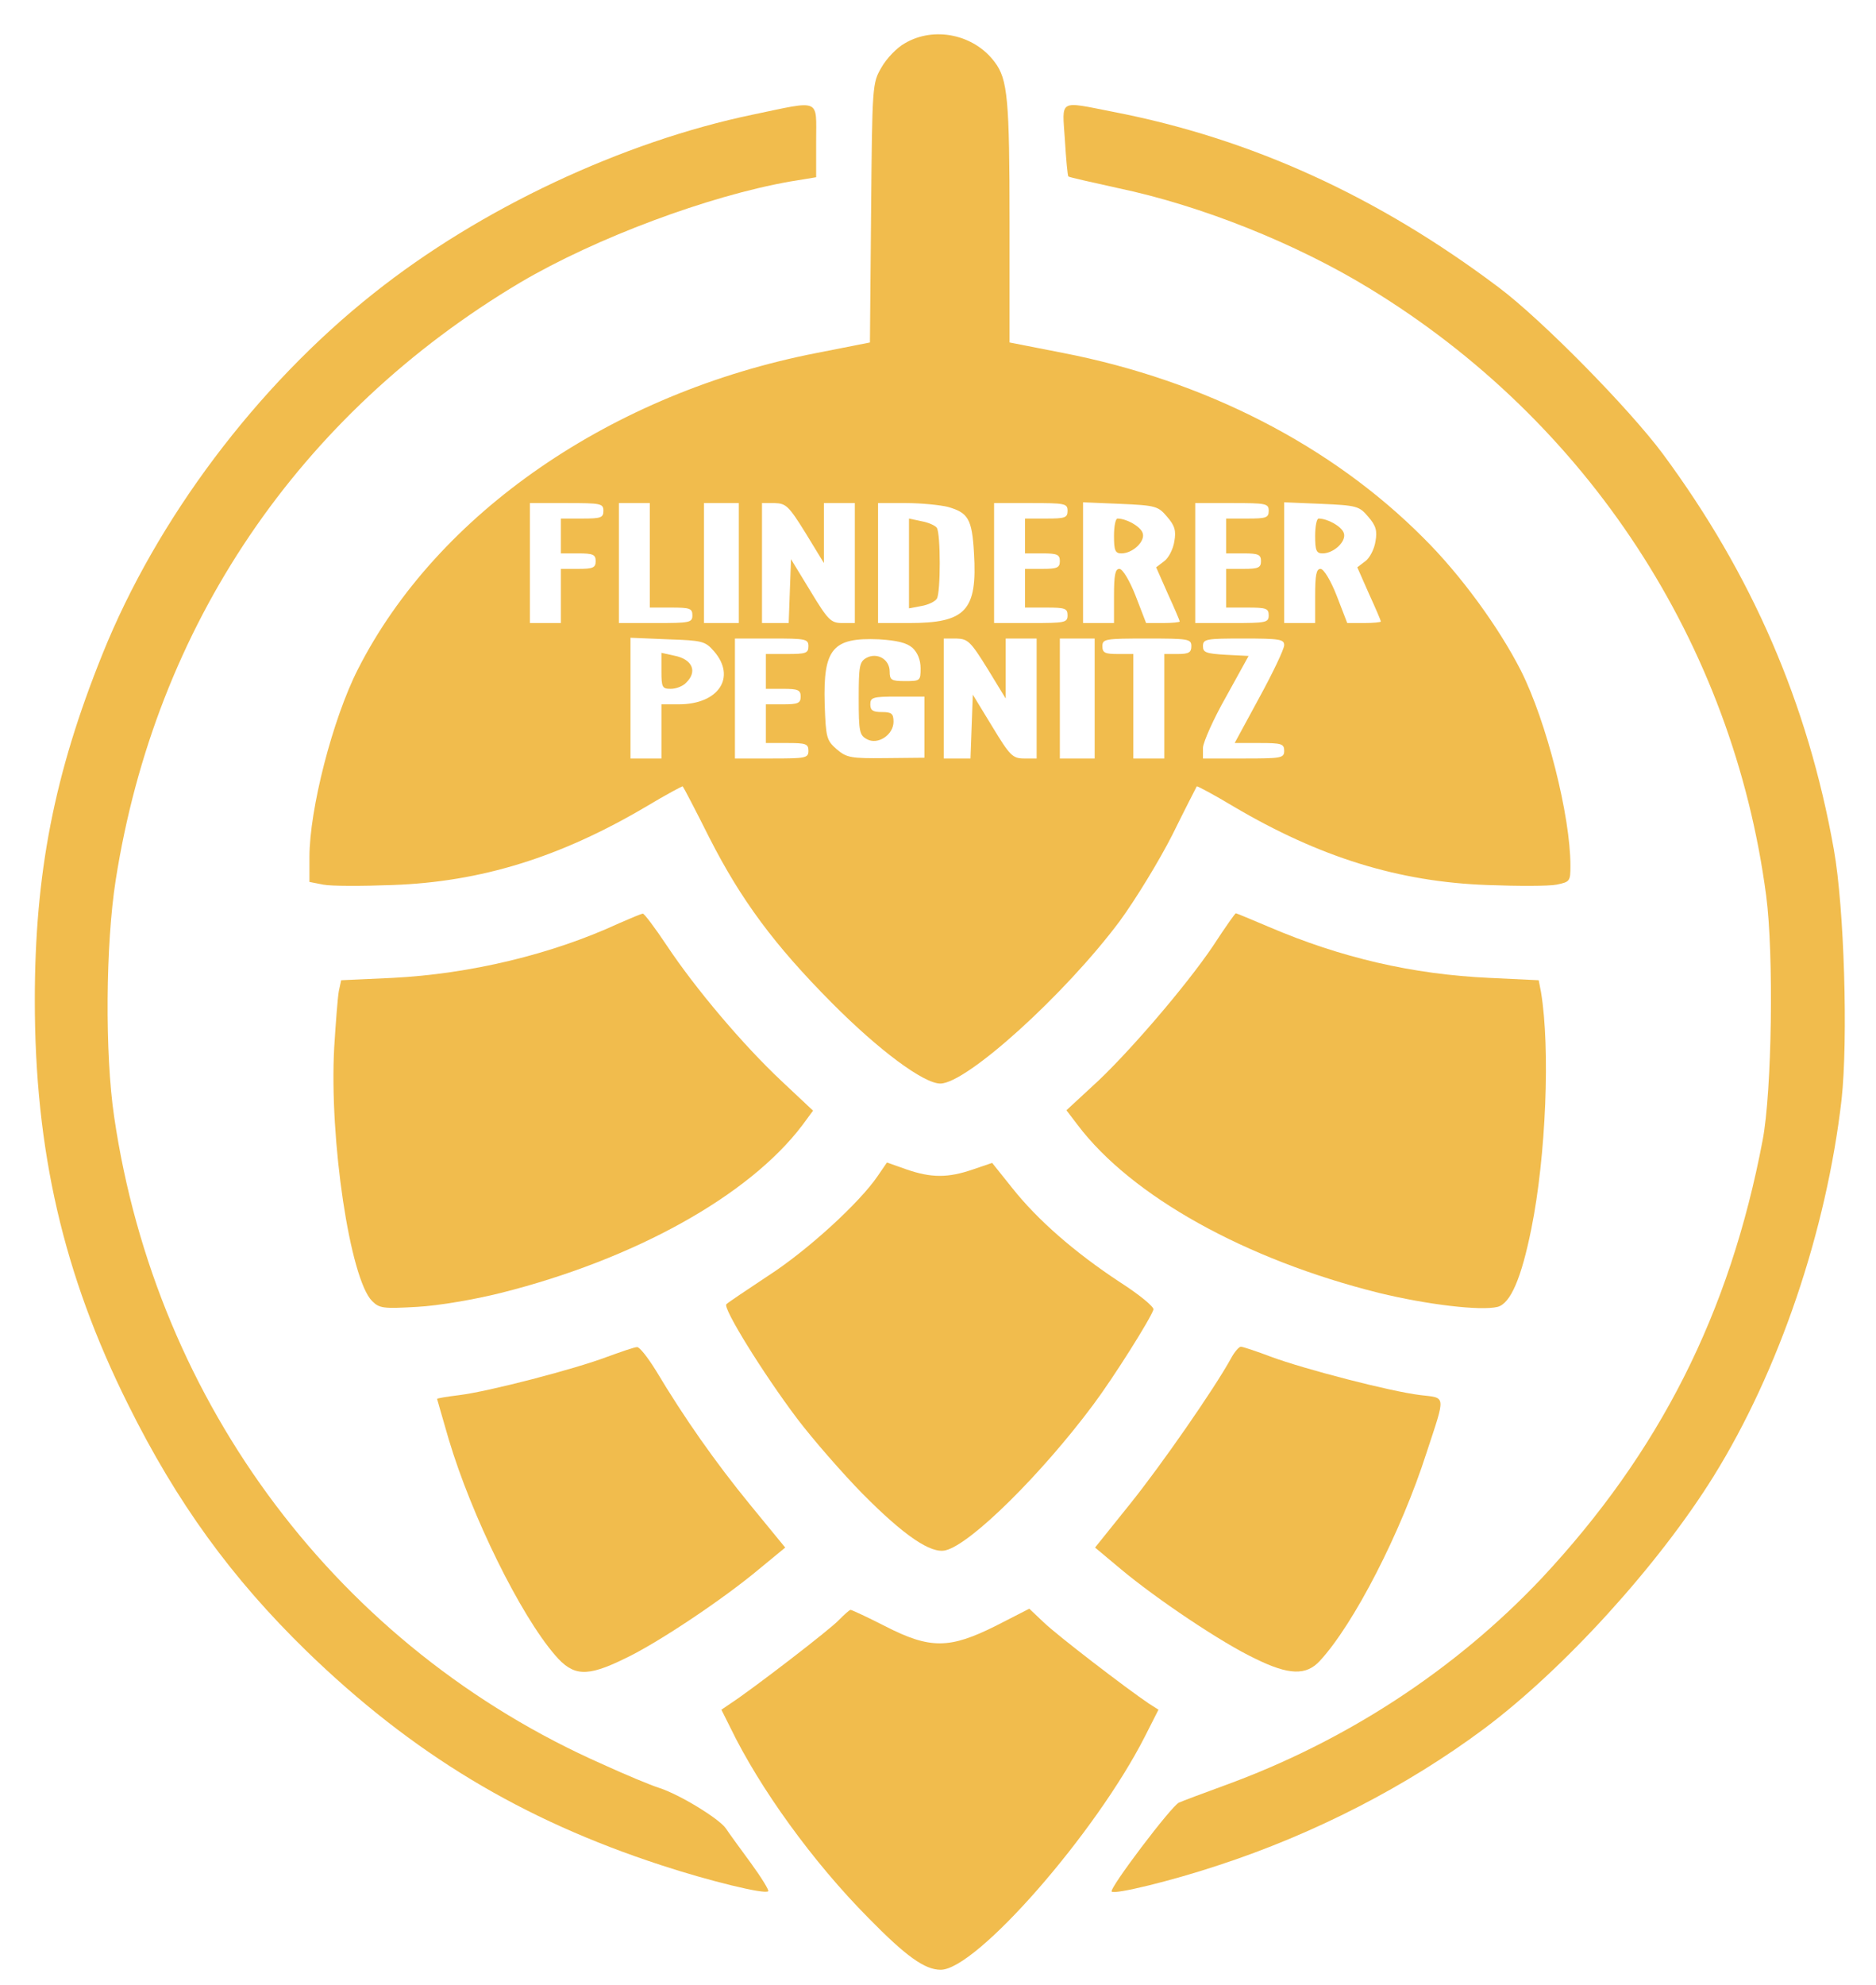
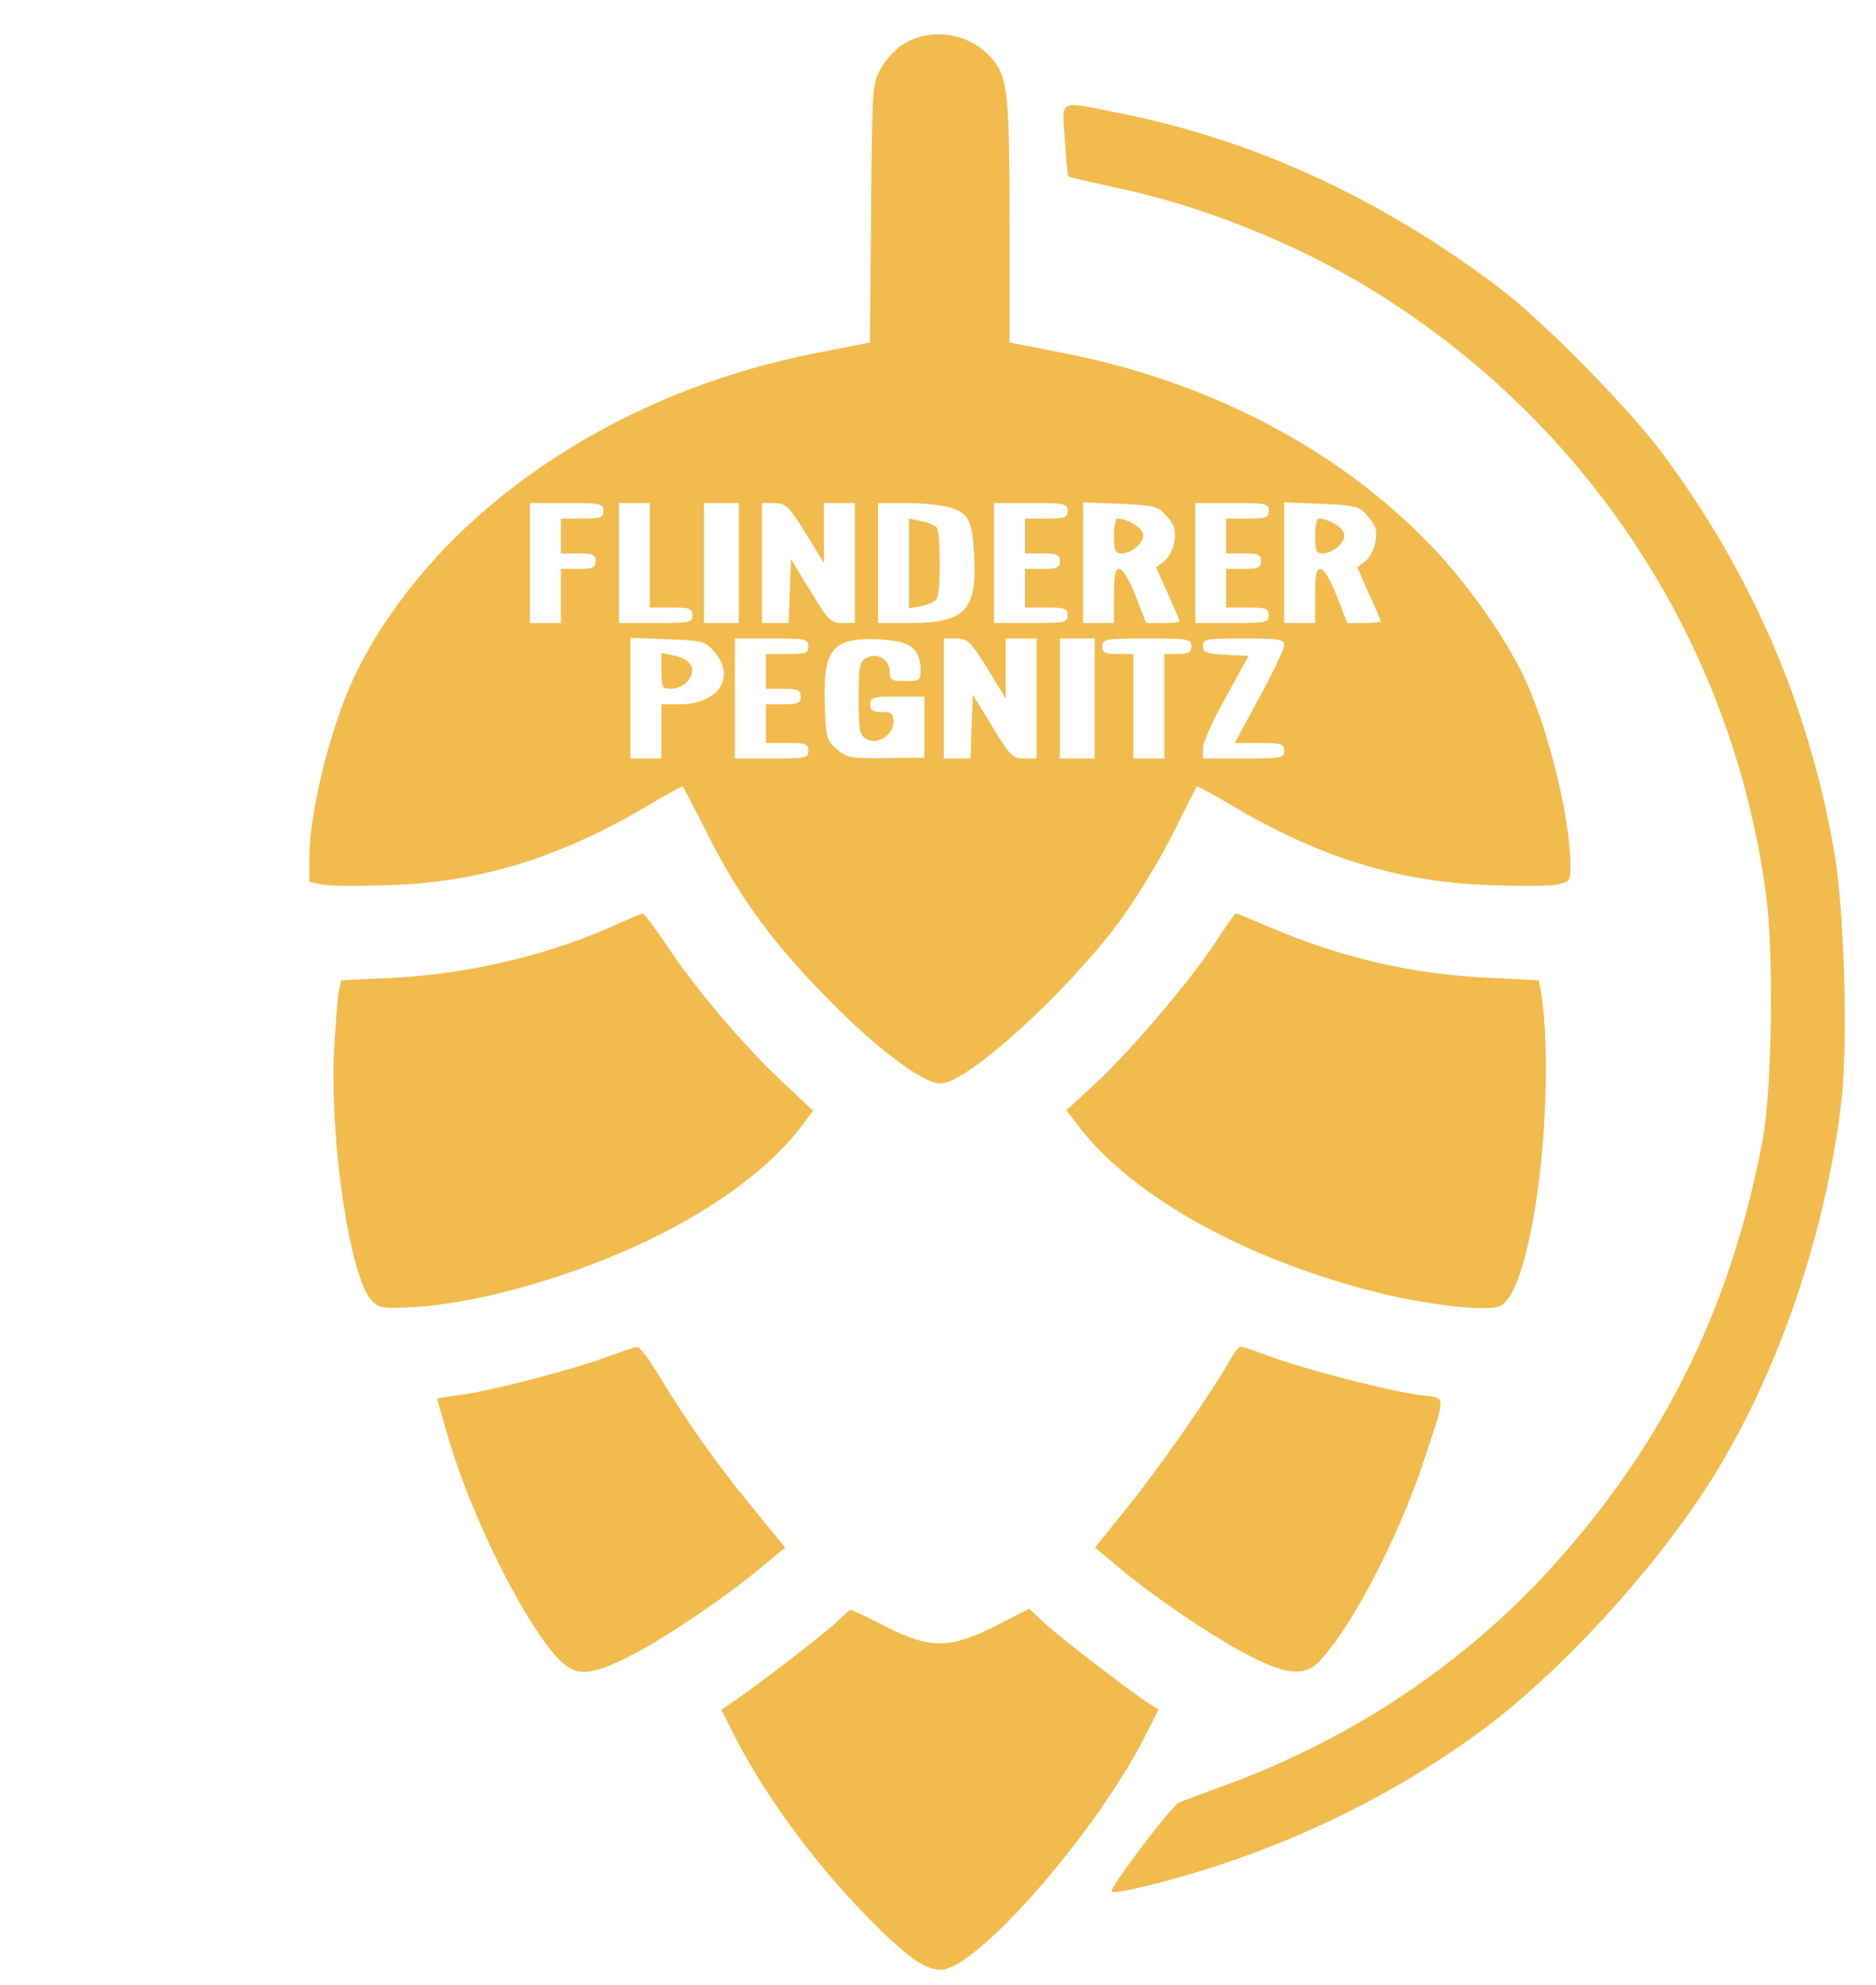
<svg xmlns="http://www.w3.org/2000/svg" version="1.0" width="485pt" height="513pt" viewBox="0 0 485 513" preserveAspectRatio="xMidYMid meet">
  <g transform="translate(0,513) scale(0.1,-0.1)" fill="#f1bc4d" stroke="none">
    <path d="M2339 5018 c-20 -11 -47 -39 -60 -62 -24 -41 -24 -45 -27 -376 l-3 -335 -137 -27 c-530 -103 -982 -414 -1187 -818 -65 -128 -125 -361 -125 -485 l0 -64 36 -7 c20 -4 100 -4 178 -1 230 8 435 72 657 203 50 30 93 53 94 52 2 -2 33 -61 69 -133 82 -161 168 -277 316 -426 122 -123 238 -209 281 -209 68 0 323 231 464 420 41 56 102 156 136 223 33 67 62 123 63 125 2 1 45 -22 95 -52 222 -131 427 -195 657 -203 78 -3 158 -3 178 1 35 7 36 9 36 49 0 129 -62 373 -128 504 -57 112 -156 248 -252 343 -238 239 -566 407 -932 478 l-138 27 0 310 c0 319 -5 370 -38 414 -53 72 -157 94 -233 49z m-779 -1208 c0 -18 -7 -20 -55 -20 l-55 0 0 -45 0 -45 45 0 c38 0 45 -3 45 -20 0 -17 -7 -20 -45 -20 l-45 0 0 -70 0 -70 -40 0 -40 0 0 155 0 155 95 0 c88 0 95 -1 95 -20z m120 -115 l0 -135 55 0 c48 0 55 -2 55 -20 0 -19 -7 -20 -95 -20 l-95 0 0 155 0 155 40 0 40 0 0 -135z m230 -20 l0 -155 -45 0 -45 0 0 155 0 155 45 0 45 0 0 -155z m173 77 l47 -77 0 78 0 77 40 0 40 0 0 -155 0 -155 -32 0 c-30 0 -37 7 -83 83 l-50 82 -3 -82 -3 -83 -34 0 -35 0 0 155 0 155 33 0 c29 -1 36 -7 80 -78z m368 68 c52 -15 62 -31 67 -119 9 -149 -21 -181 -168 -181 l-80 0 0 155 0 155 73 0 c39 0 88 -5 108 -10z m309 -10 c0 -18 -7 -20 -55 -20 l-55 0 0 -45 0 -45 45 0 c38 0 45 -3 45 -20 0 -17 -7 -20 -45 -20 l-45 0 0 -50 0 -50 55 0 c48 0 55 -2 55 -20 0 -19 -7 -20 -95 -20 l-95 0 0 155 0 155 95 0 c88 0 95 -1 95 -20z m257 -15 c20 -23 24 -36 19 -64 -3 -20 -15 -43 -26 -51 l-21 -16 30 -68 c17 -37 31 -70 31 -72 0 -2 -20 -4 -43 -4 l-44 0 -27 70 c-16 41 -34 70 -42 70 -11 0 -14 -16 -14 -70 l0 -70 -40 0 -40 0 0 156 0 156 96 -4 c92 -4 98 -6 121 -33z m263 15 c0 -18 -7 -20 -55 -20 l-55 0 0 -45 0 -45 45 0 c38 0 45 -3 45 -20 0 -17 -7 -20 -45 -20 l-45 0 0 -50 0 -50 55 0 c48 0 55 -2 55 -20 0 -19 -7 -20 -95 -20 l-95 0 0 155 0 155 95 0 c88 0 95 -1 95 -20z m257 -15 c20 -23 24 -36 19 -64 -3 -20 -15 -43 -26 -51 l-21 -16 30 -68 c17 -37 31 -70 31 -72 0 -2 -20 -4 -43 -4 l-44 0 -27 70 c-16 41 -34 70 -42 70 -11 0 -14 -16 -14 -70 l0 -70 -40 0 -40 0 0 156 0 156 96 -4 c92 -4 98 -6 121 -33z m-1691 -348 c58 -67 12 -137 -91 -137 l-45 0 0 -70 0 -70 -40 0 -40 0 0 156 0 156 96 -4 c91 -3 97 -5 120 -31z m244 13 c0 -18 -7 -20 -55 -20 l-55 0 0 -45 0 -45 45 0 c38 0 45 -3 45 -20 0 -17 -7 -20 -45 -20 l-45 0 0 -50 0 -50 55 0 c48 0 55 -2 55 -20 0 -19 -7 -20 -95 -20 l-95 0 0 155 0 155 95 0 c88 0 95 -1 95 -20z m269 -4 c13 -12 21 -31 21 -53 0 -32 -1 -33 -40 -33 -36 0 -40 3 -40 25 0 31 -32 50 -60 35 -18 -10 -20 -21 -20 -105 0 -85 2 -95 21 -105 28 -16 69 11 69 45 0 21 -5 25 -30 25 -23 0 -30 4 -30 20 0 18 7 20 70 20 l70 0 0 -79 0 -79 -100 -1 c-91 -1 -101 1 -127 23 -26 23 -28 29 -31 118 -4 142 21 171 140 166 48 -3 72 -9 87 -22z m194 -54 l47 -77 0 78 0 77 40 0 40 0 0 -155 0 -155 -32 0 c-30 0 -37 7 -83 83 l-50 82 -3 -82 -3 -83 -34 0 -35 0 0 155 0 155 33 0 c29 -1 36 -7 80 -78z m277 -77 l0 -155 -45 0 -45 0 0 155 0 155 45 0 45 0 0 -155z m250 135 c0 -16 -7 -20 -35 -20 l-35 0 0 -135 0 -135 -40 0 -40 0 0 135 0 135 -40 0 c-33 0 -40 3 -40 20 0 19 7 20 115 20 108 0 115 -1 115 -20z m240 3 c0 -10 -29 -71 -64 -135 l-64 -118 64 0 c57 0 64 -2 64 -20 0 -19 -7 -20 -105 -20 l-105 0 0 28 c1 15 27 74 60 132 l58 105 -59 3 c-51 3 -59 6 -59 22 0 19 8 20 105 20 93 0 105 -2 105 -17z" />
    <path d="M2350 3674 l0 -116 32 6 c18 3 36 12 40 19 10 15 10 168 0 183 -4 6 -22 14 -39 17 l-33 7 0 -116z" />
    <path d="M2880 3745 c0 -37 3 -45 19 -45 30 0 63 32 55 53 -6 17 -42 37 -65 37 -5 0 -9 -20 -9 -45z" />
    <path d="M3400 3745 c0 -37 3 -45 19 -45 30 0 63 32 55 53 -6 17 -42 37 -65 37 -5 0 -9 -20 -9 -45z" />
    <path d="M1710 3396 c0 -42 2 -46 24 -46 14 0 32 7 40 16 30 29 16 61 -32 70 l-32 7 0 -47z" />
-     <path d="M1947 4834 c-337 -70 -706 -243 -981 -462 -303 -240 -561 -584 -701 -932 -125 -310 -175 -567 -175 -895 0 -389 74 -709 241 -1044 126 -254 268 -449 461 -637 273 -265 556 -436 918 -554 122 -40 268 -76 276 -67 3 2 -18 36 -45 73 -28 38 -57 78 -65 90 -18 25 -119 87 -172 104 -22 7 -87 34 -146 61 -680 300 -1154 929 -1263 1674 -24 162 -22 444 4 610 103 658 473 1204 1046 1545 195 115 487 224 698 261 l67 11 0 94 c0 111 14 105 -163 68z" />
    <path d="M2753 4769 c3 -50 7 -93 9 -95 2 -2 60 -15 128 -30 215 -45 460 -143 650 -259 565 -344 940 -918 1026 -1569 20 -150 15 -506 -9 -632 -85 -448 -267 -807 -572 -1133 -223 -236 -506 -421 -820 -535 -55 -20 -108 -40 -117 -44 -19 -8 -181 -222 -174 -230 8 -8 156 28 276 68 248 81 487 204 687 353 206 154 450 422 593 652 169 272 292 634 331 974 17 155 7 495 -20 646 -67 377 -212 711 -442 1022 -87 117 -312 346 -424 430 -312 235 -640 385 -997 454 -143 28 -132 34 -125 -72z" />
    <path d="M1600 2744 c-173 -80 -385 -131 -587 -141 l-131 -6 -6 -28 c-3 -16 -8 -82 -12 -146 -13 -238 41 -598 98 -655 19 -19 29 -20 117 -15 55 3 148 19 216 36 346 87 641 251 779 433 l28 38 -82 77 c-99 93 -222 238 -297 351 -30 45 -58 82 -61 81 -4 0 -32 -12 -62 -25z" />
    <path d="M3137 2687 c-69 -103 -226 -286 -314 -365 l-66 -61 29 -38 c139 -184 434 -348 779 -434 123 -30 263 -47 307 -36 33 9 61 73 87 202 38 188 49 466 25 611 l-6 31 -126 6 c-200 9 -385 52 -572 132 -45 19 -83 35 -85 35 -2 0 -28 -37 -58 -83z" />
-     <path d="M2269 2091 c-46 -68 -180 -191 -282 -257 -56 -37 -105 -70 -109 -74 -11 -8 94 -178 183 -296 41 -54 117 -141 169 -194 107 -108 177 -156 215 -146 65 16 248 197 382 377 53 71 148 222 155 245 2 7 -37 39 -87 71 -117 77 -213 161 -278 243 l-52 65 -50 -17 c-64 -22 -107 -22 -171 0 l-51 18 -24 -35z" />
    <path d="M1570 1624 c-84 -32 -308 -90 -382 -99 -32 -4 -58 -8 -58 -10 0 -1 14 -48 30 -104 59 -198 185 -454 275 -558 47 -55 82 -57 180 -9 85 40 255 154 347 231 l68 56 -91 111 c-90 110 -170 224 -243 346 -21 34 -43 62 -49 61 -7 0 -41 -12 -77 -25z" />
    <path d="M3182 1619 c-43 -78 -179 -274 -261 -376 l-90 -112 67 -56 c92 -77 262 -191 347 -231 87 -43 132 -44 167 -6 88 95 210 332 276 538 50 152 51 141 -16 149 -76 9 -300 67 -386 99 -37 14 -73 26 -78 26 -5 0 -17 -14 -26 -31z" />
    <path d="M2169 944 c-22 -24 -224 -179 -279 -215 l-25 -17 23 -46 c76 -157 214 -348 357 -492 98 -100 146 -134 187 -134 92 0 401 353 528 603 l35 69 -25 16 c-58 39 -238 177 -272 210 l-37 35 -86 -44 c-120 -60 -170 -61 -287 -1 -45 23 -86 42 -89 42 -3 0 -16 -12 -30 -26z" />
  </g>
</svg>